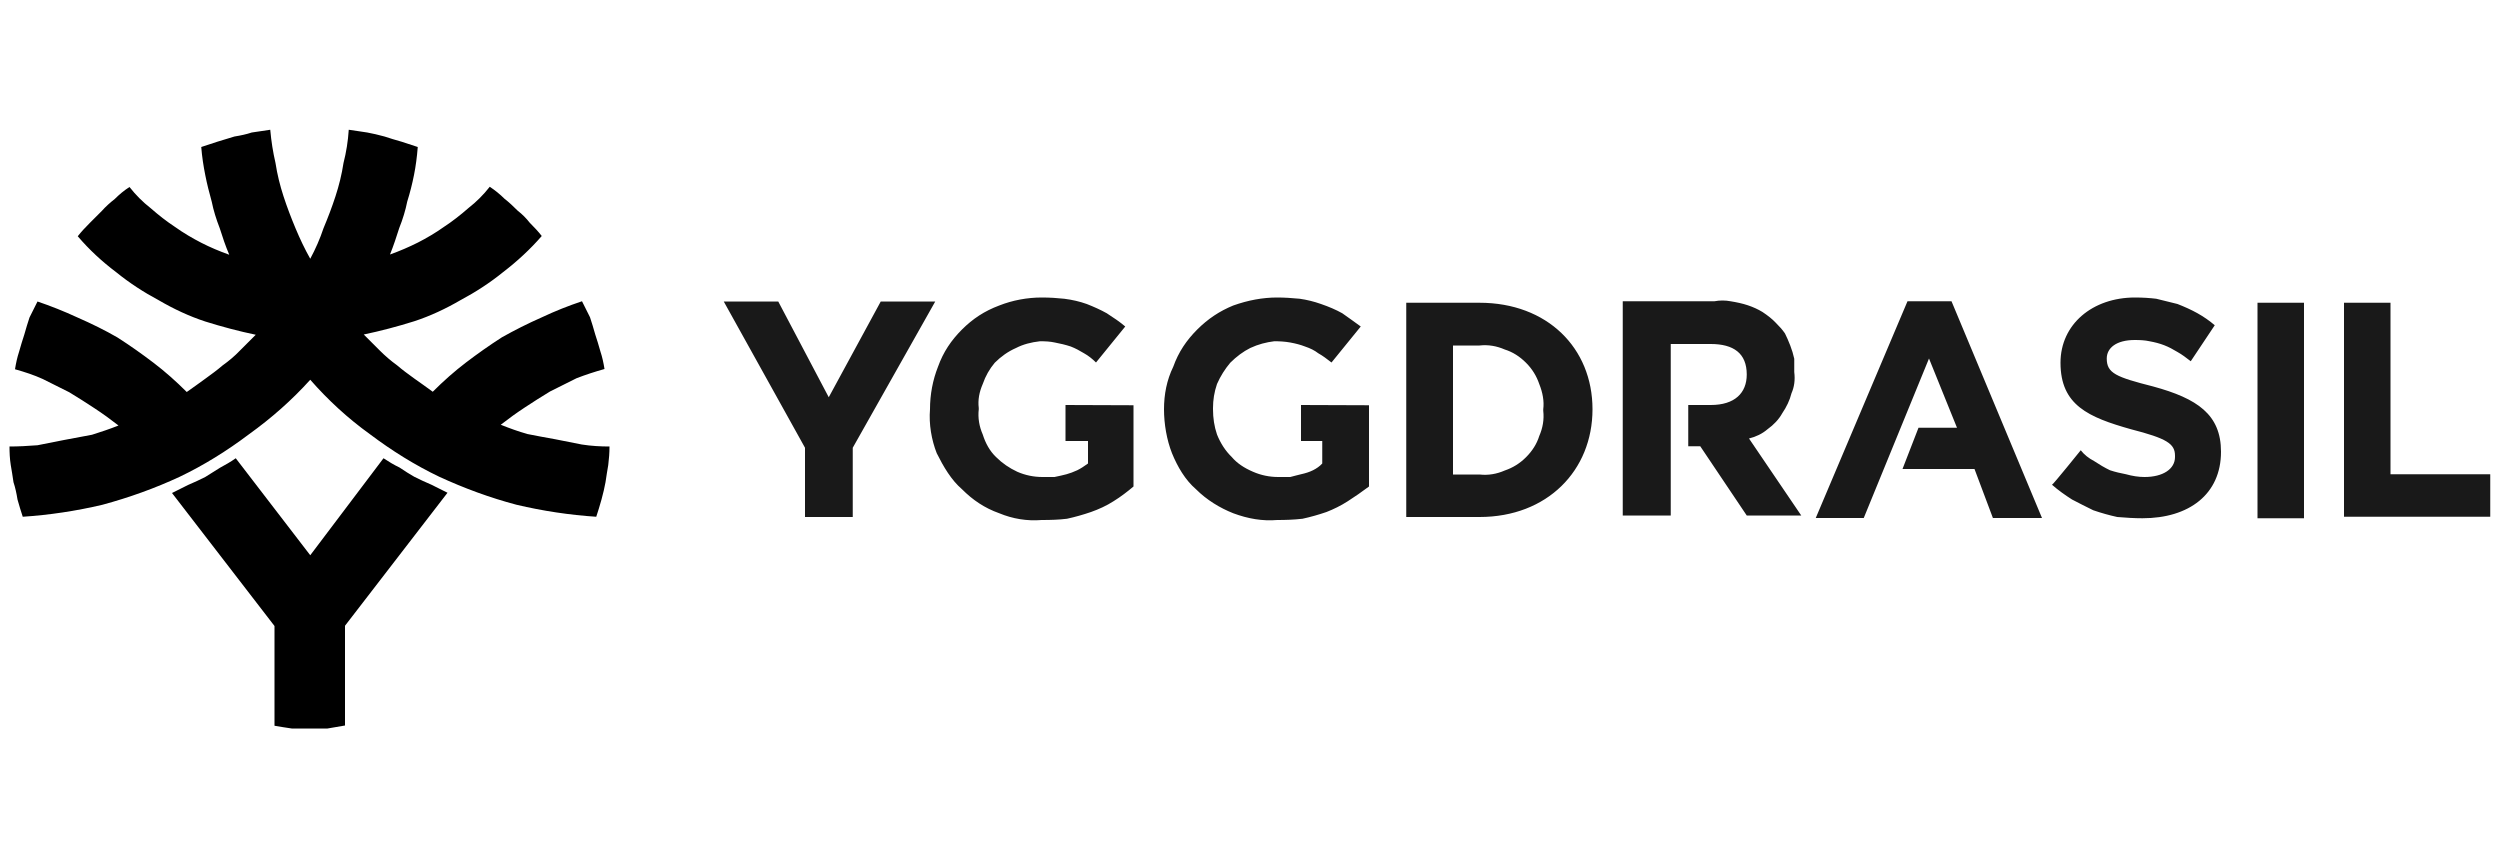
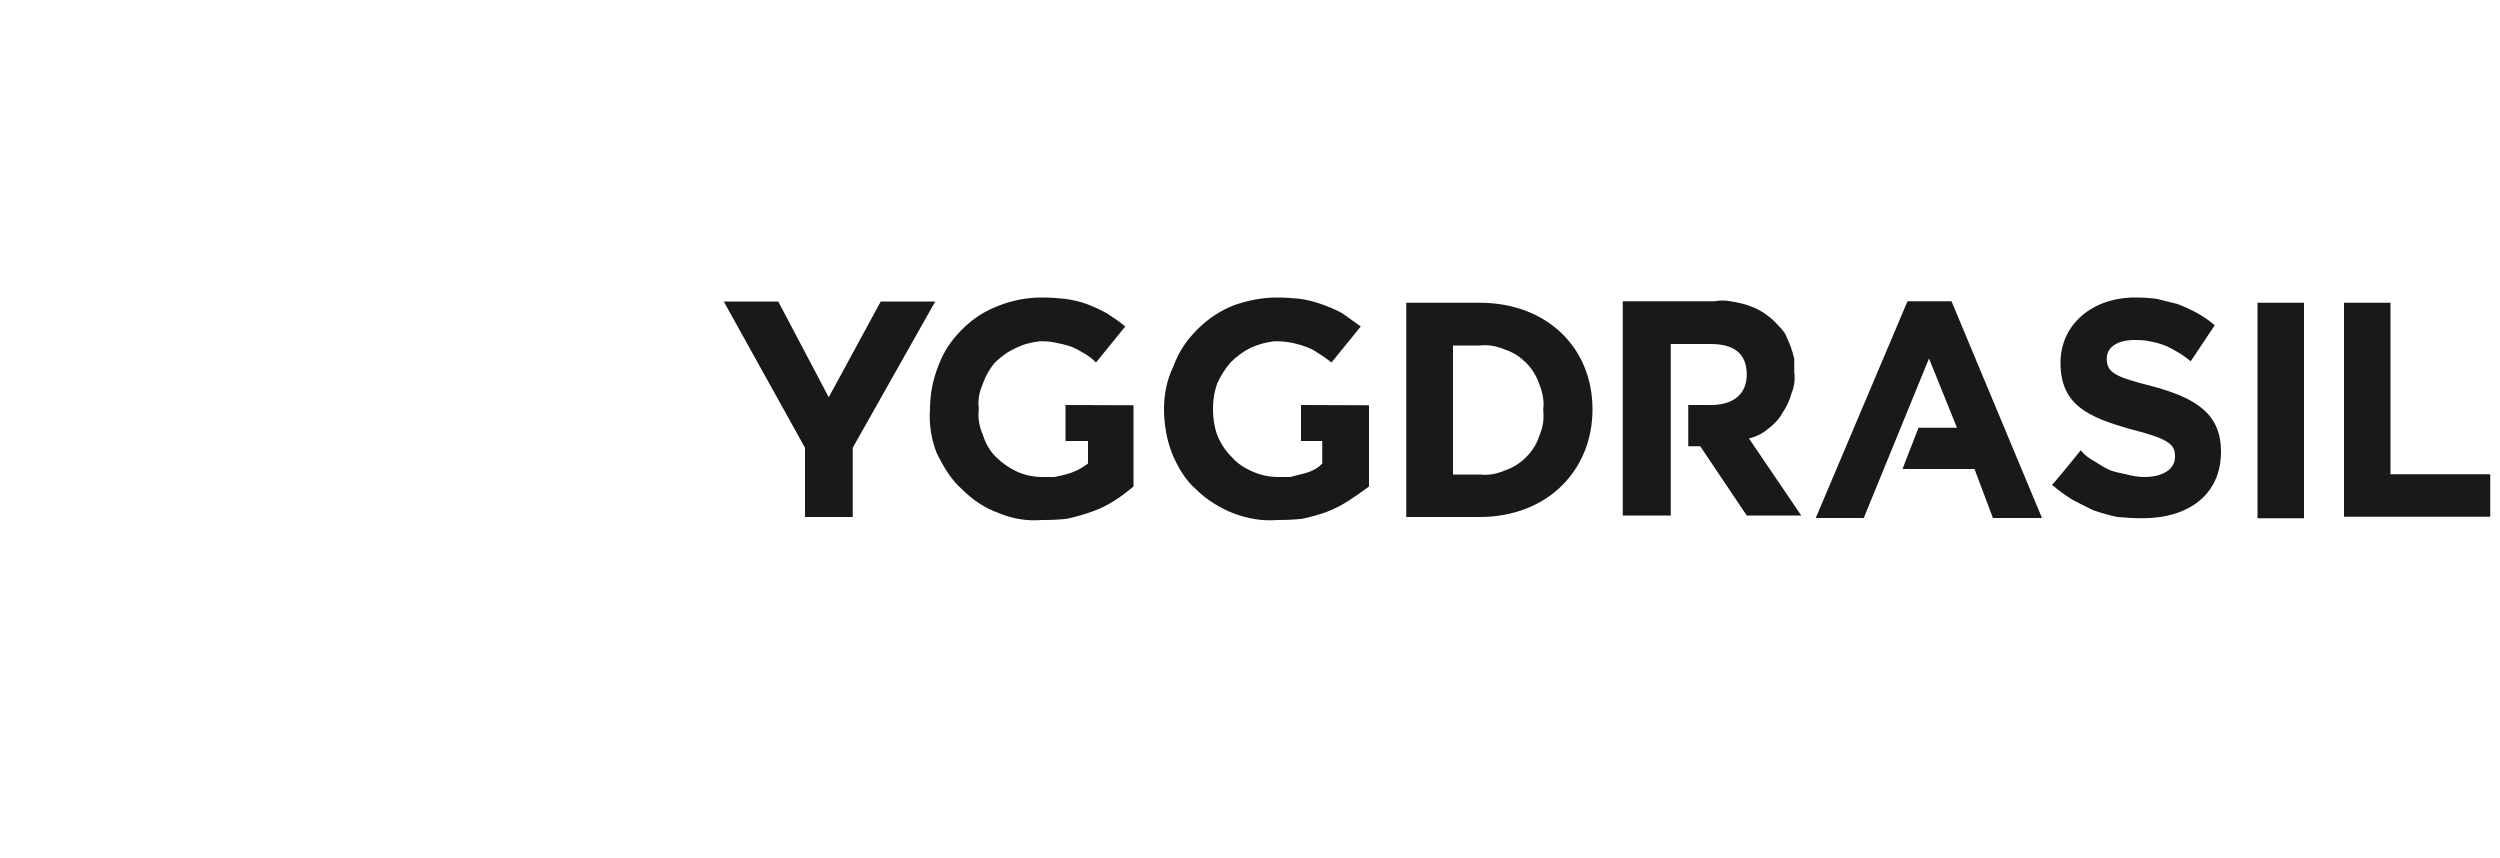
<svg xmlns="http://www.w3.org/2000/svg" version="1.1" id="Layer_1" x="0px" y="0px" viewBox="0 0 100 34.33" style="enable-background:new 0 0 100 34.33;" xml:space="preserve">
  <style type="text/css">
	.st0{fill-rule:evenodd;clip-rule:evenodd;fill:#191919;}
	.st1{fill-rule:evenodd;clip-rule:evenodd;}
</style>
  <g id="Layer_00000003098290712020040410000007521243868283487124_">
    <path id="Layer" class="st0" d="M93.76,12.11h1.86v6.86h3.99v1.7h-5.85V12.11z M90.3,12.11h1.86v8.62H90.3V12.11z M83.23,18.01   c0.14,0.18,0.32,0.32,0.53,0.43c0.21,0.14,0.43,0.27,0.64,0.37c0.21,0.07,0.43,0.12,0.64,0.16c0.25,0.07,0.5,0.11,0.74,0.11   c0.74,0,1.22-0.32,1.22-0.8v-0.05c0-0.48-0.32-0.69-1.76-1.06c-1.7-0.48-2.82-0.96-2.82-2.66c0-1.54,1.28-2.61,2.98-2.61   c0.32,0,0.6,0.02,0.85,0.05c0.28,0.07,0.57,0.14,0.85,0.21c0.28,0.11,0.55,0.23,0.8,0.37c0.25,0.14,0.48,0.3,0.69,0.48l-0.96,1.44   c-0.18-0.14-0.35-0.27-0.53-0.37c-0.18-0.11-0.35-0.2-0.53-0.27c-0.18-0.07-0.37-0.12-0.59-0.16c-0.18-0.04-0.37-0.05-0.59-0.05   c-0.74,0-1.12,0.32-1.12,0.74c0,0.59,0.37,0.74,1.86,1.12c1.76,0.48,2.71,1.12,2.71,2.61c0,1.7-1.28,2.66-3.14,2.66   c-0.32,0-0.66-0.02-1.01-0.05c-0.32-0.07-0.64-0.16-0.96-0.27c-0.28-0.14-0.57-0.28-0.85-0.43c-0.28-0.18-0.55-0.37-0.8-0.59   C82.11,19.4,83.23,18.01,83.23,18.01z M79.72,20.73l-0.74-1.97H76.1l0.64-1.65h1.54l-1.12-2.77l-2.61,6.38h-1.92l3.67-8.67h1.76   l3.62,8.67H79.72z M59.18,12.11c2.71,0,4.52,1.81,4.52,4.26s-1.81,4.31-4.52,4.31h-2.93v-8.57H59.18z M61.73,16.37   c0.04-0.32-0.02-0.66-0.16-1.01c-0.11-0.32-0.28-0.6-0.53-0.85c-0.25-0.25-0.53-0.43-0.85-0.53c-0.32-0.14-0.66-0.2-1.01-0.16   h-1.06v5.16h1.06c0.35,0.04,0.69-0.02,1.01-0.16c0.32-0.11,0.6-0.28,0.85-0.53c0.25-0.25,0.43-0.53,0.53-0.85   c0.14-0.32,0.2-0.66,0.16-1.01V16.37z M54.76,16.21v3.25c-0.28,0.21-0.57,0.41-0.85,0.59c-0.28,0.18-0.57,0.32-0.85,0.43   c-0.32,0.11-0.64,0.2-0.96,0.27c-0.35,0.04-0.69,0.05-1.01,0.05c-0.59,0.05-1.17-0.05-1.76-0.27c-0.53-0.21-1.06-0.53-1.49-0.96   c-0.43-0.37-0.74-0.9-0.96-1.44c-0.21-0.53-0.32-1.17-0.32-1.76s0.11-1.17,0.37-1.7c0.21-0.59,0.53-1.06,0.96-1.49   c0.43-0.43,0.9-0.74,1.44-0.96c0.59-0.21,1.17-0.32,1.76-0.32c0.28,0,0.59,0.02,0.9,0.05c0.28,0.04,0.57,0.11,0.85,0.21   c0.32,0.11,0.6,0.23,0.85,0.37c0.25,0.18,0.5,0.35,0.74,0.53l-1.17,1.44c-0.18-0.14-0.35-0.27-0.53-0.37   c-0.14-0.11-0.32-0.2-0.53-0.27c-0.18-0.07-0.37-0.12-0.59-0.16s-0.43-0.05-0.64-0.05c-0.32,0.04-0.64,0.12-0.96,0.27   c-0.28,0.14-0.55,0.34-0.8,0.59c-0.21,0.25-0.39,0.53-0.53,0.85c-0.11,0.32-0.16,0.64-0.16,0.96v0.05c0,0.35,0.05,0.69,0.16,1.01   c0.14,0.35,0.34,0.66,0.59,0.9c0.21,0.25,0.5,0.44,0.85,0.59c0.32,0.14,0.66,0.21,1.01,0.21c0.14,0,0.3,0,0.48,0   c0.14-0.04,0.28-0.07,0.43-0.11c0.18-0.04,0.34-0.09,0.48-0.16c0.14-0.07,0.27-0.16,0.37-0.27v-0.9h-0.85v-1.44L54.76,16.21z    M45.34,16.21v3.25c-0.25,0.21-0.51,0.41-0.8,0.59c-0.28,0.18-0.59,0.32-0.9,0.43c-0.32,0.11-0.64,0.2-0.96,0.27   c-0.32,0.04-0.66,0.05-1.01,0.05c-0.59,0.05-1.17-0.05-1.7-0.27c-0.59-0.21-1.06-0.53-1.49-0.96c-0.43-0.37-0.74-0.9-1.01-1.44   c-0.21-0.53-0.32-1.17-0.27-1.76c0-0.59,0.11-1.17,0.32-1.7c0.21-0.59,0.53-1.06,0.96-1.49c0.43-0.43,0.9-0.74,1.49-0.96   c0.53-0.21,1.12-0.32,1.7-0.32c0.32,0,0.62,0.02,0.9,0.05c0.32,0.04,0.62,0.11,0.9,0.21c0.28,0.11,0.55,0.23,0.8,0.37   c0.28,0.18,0.53,0.35,0.74,0.53l-1.17,1.44c-0.14-0.14-0.3-0.27-0.48-0.37c-0.18-0.11-0.35-0.2-0.53-0.27   c-0.21-0.07-0.43-0.12-0.64-0.16c-0.18-0.04-0.37-0.05-0.59-0.05c-0.35,0.04-0.67,0.12-0.96,0.27c-0.32,0.14-0.6,0.34-0.85,0.59   c-0.21,0.25-0.37,0.53-0.48,0.85c-0.14,0.32-0.2,0.64-0.16,0.96v0.05c-0.04,0.35,0.02,0.69,0.16,1.01c0.11,0.35,0.28,0.66,0.53,0.9   c0.25,0.25,0.53,0.44,0.85,0.59c0.32,0.14,0.66,0.21,1.01,0.21c0.18,0,0.34,0,0.48,0c0.18-0.04,0.34-0.07,0.48-0.11   c0.14-0.04,0.28-0.09,0.43-0.16c0.14-0.07,0.28-0.16,0.43-0.27v-0.9h-0.9v-1.44L45.34,16.21z M32.2,17.91l-3.25-5.85h2.18   l2.02,3.83l2.08-3.83h2.18l-3.3,5.85v2.77H32.2V17.91z M72.05,20.62h-2.18l-1.86-2.77h-0.48v-1.65h0.9c0.96,0,1.44-0.48,1.44-1.22   c0-0.85-0.53-1.22-1.44-1.22h-1.6v6.86h-1.92v-8.57h3.67c0.21-0.04,0.43-0.04,0.64,0c0.25,0.04,0.48,0.09,0.69,0.16   c0.21,0.07,0.41,0.16,0.59,0.27c0.21,0.14,0.39,0.28,0.53,0.43c0.14,0.14,0.27,0.28,0.37,0.43c0.07,0.14,0.14,0.3,0.21,0.48   c0.07,0.18,0.12,0.35,0.16,0.53c0,0.18,0,0.35,0,0.53c0.04,0.32,0,0.6-0.11,0.85c-0.07,0.28-0.2,0.55-0.37,0.8   c-0.14,0.25-0.34,0.46-0.59,0.64c-0.21,0.18-0.46,0.3-0.74,0.37L72.05,20.62z" />
-     <path id="Layer_00000115498246796674711170000004234186829828877732_" class="st1" d="M24.38,17.86c0,0.25-0.02,0.5-0.05,0.74   c-0.04,0.21-0.07,0.44-0.11,0.69c-0.04,0.21-0.09,0.44-0.16,0.69c-0.07,0.25-0.14,0.48-0.21,0.69c-1.06-0.07-2.13-0.23-3.19-0.48   c-1.06-0.28-2.09-0.66-3.09-1.12c-0.96-0.46-1.88-1.03-2.77-1.7c-0.89-0.64-1.68-1.37-2.39-2.18c-0.74,0.82-1.56,1.54-2.45,2.18   c-0.89,0.67-1.81,1.24-2.77,1.7c-0.99,0.46-2.02,0.83-3.09,1.12c-1.06,0.25-2.13,0.41-3.19,0.48c-0.07-0.21-0.14-0.44-0.21-0.69   c-0.04-0.25-0.09-0.48-0.16-0.69c-0.04-0.25-0.07-0.48-0.11-0.69c-0.04-0.25-0.05-0.5-0.05-0.74c0.35,0,0.73-0.02,1.12-0.05   c0.35-0.07,0.71-0.14,1.06-0.21c0.39-0.07,0.76-0.14,1.12-0.21c0.35-0.11,0.71-0.23,1.06-0.37c-0.32-0.25-0.64-0.48-0.96-0.69   c-0.32-0.21-0.66-0.43-1.01-0.64c-0.35-0.18-0.71-0.35-1.06-0.53C1.36,15,0.99,14.88,0.6,14.77c0.04-0.25,0.09-0.48,0.16-0.69   c0.07-0.25,0.14-0.48,0.21-0.69c0.07-0.25,0.14-0.48,0.21-0.69c0.11-0.21,0.21-0.43,0.32-0.64c0.53,0.18,1.06,0.39,1.6,0.64   c0.57,0.25,1.1,0.51,1.6,0.8c0.5,0.32,0.98,0.66,1.44,1.01c0.46,0.35,0.9,0.74,1.33,1.17c0.25-0.18,0.5-0.35,0.74-0.53   c0.25-0.18,0.48-0.35,0.69-0.53c0.25-0.18,0.48-0.37,0.69-0.59c0.21-0.21,0.43-0.43,0.64-0.64c-0.67-0.14-1.35-0.32-2.02-0.53   c-0.64-0.21-1.26-0.5-1.86-0.85c-0.6-0.32-1.17-0.69-1.7-1.12c-0.57-0.43-1.08-0.9-1.54-1.44c0.14-0.18,0.3-0.35,0.48-0.53   c0.18-0.18,0.34-0.34,0.48-0.48C4.23,8.26,4.41,8.1,4.59,7.96c0.18-0.18,0.37-0.34,0.59-0.48c0.25,0.32,0.53,0.6,0.85,0.85   c0.32,0.28,0.64,0.53,0.96,0.74c0.35,0.25,0.71,0.46,1.06,0.64c0.35,0.18,0.73,0.34,1.12,0.48C9.02,9.84,8.9,9.48,8.79,9.13   C8.65,8.77,8.54,8.42,8.47,8.07C8.37,7.71,8.28,7.36,8.21,7C8.14,6.65,8.08,6.27,8.05,5.88c0.21-0.07,0.43-0.14,0.64-0.21   C8.93,5.6,9.16,5.53,9.38,5.46c0.25-0.04,0.48-0.09,0.69-0.16c0.25-0.04,0.5-0.07,0.74-0.11c0.04,0.46,0.11,0.9,0.21,1.33   c0.07,0.46,0.18,0.9,0.32,1.33c0.14,0.43,0.3,0.85,0.48,1.28c0.18,0.43,0.37,0.83,0.59,1.22c0.21-0.39,0.39-0.8,0.53-1.22   c0.18-0.43,0.34-0.85,0.48-1.28c0.14-0.43,0.25-0.87,0.32-1.33c0.11-0.43,0.18-0.87,0.21-1.33c0.25,0.04,0.5,0.07,0.74,0.11   c0.21,0.04,0.44,0.09,0.69,0.16c0.21,0.07,0.44,0.14,0.69,0.21c0.21,0.07,0.43,0.14,0.64,0.21C16.68,6.27,16.63,6.65,16.56,7   c-0.07,0.35-0.16,0.71-0.27,1.06c-0.07,0.35-0.18,0.71-0.32,1.06c-0.11,0.35-0.23,0.71-0.37,1.06c0.39-0.14,0.76-0.3,1.12-0.48   c0.35-0.18,0.71-0.39,1.06-0.64c0.32-0.21,0.64-0.46,0.96-0.74c0.32-0.25,0.6-0.53,0.85-0.85c0.21,0.14,0.41,0.3,0.59,0.48   c0.18,0.14,0.35,0.3,0.53,0.48c0.18,0.14,0.34,0.3,0.48,0.48c0.18,0.18,0.34,0.35,0.48,0.53c-0.46,0.53-0.98,1.01-1.54,1.44   c-0.53,0.43-1.1,0.8-1.7,1.12c-0.6,0.35-1.22,0.64-1.86,0.85c-0.67,0.21-1.35,0.39-2.02,0.53c0.21,0.21,0.43,0.43,0.64,0.64   c0.21,0.21,0.44,0.41,0.69,0.59c0.21,0.18,0.44,0.35,0.69,0.53c0.25,0.18,0.5,0.35,0.74,0.53c0.43-0.43,0.87-0.82,1.33-1.17   c0.46-0.35,0.94-0.69,1.44-1.01c0.5-0.28,1.03-0.55,1.6-0.8c0.53-0.25,1.06-0.46,1.6-0.64c0.11,0.21,0.21,0.43,0.32,0.64   c0.07,0.21,0.14,0.44,0.21,0.69c0.07,0.21,0.14,0.44,0.21,0.69c0.07,0.21,0.12,0.44,0.16,0.69c-0.39,0.11-0.76,0.23-1.12,0.37   c-0.35,0.18-0.71,0.35-1.06,0.53c-0.35,0.21-0.69,0.43-1.01,0.64c-0.32,0.21-0.64,0.44-0.96,0.69c0.35,0.14,0.71,0.27,1.06,0.37   c0.35,0.07,0.73,0.14,1.12,0.21c0.35,0.07,0.71,0.14,1.06,0.21C23.65,17.84,24.03,17.86,24.38,17.86z M13.1,29.14   c-0.25,0-0.5,0-0.74,0c-0.21,0-0.44,0-0.69,0c-0.25-0.04-0.48-0.07-0.69-0.11v-3.99l-4.1-5.32c0.21-0.11,0.43-0.21,0.64-0.32   c0.25-0.11,0.48-0.21,0.69-0.32c0.18-0.11,0.37-0.23,0.59-0.37C9,18.6,9.22,18.48,9.43,18.33l2.98,3.88l2.93-3.88   c0.21,0.14,0.43,0.27,0.64,0.37c0.21,0.14,0.41,0.27,0.59,0.37c0.21,0.11,0.44,0.21,0.69,0.32c0.21,0.11,0.43,0.21,0.64,0.32   l-4.1,5.32v3.99C13.58,29.06,13.35,29.1,13.1,29.14z" />
  </g>
</svg>